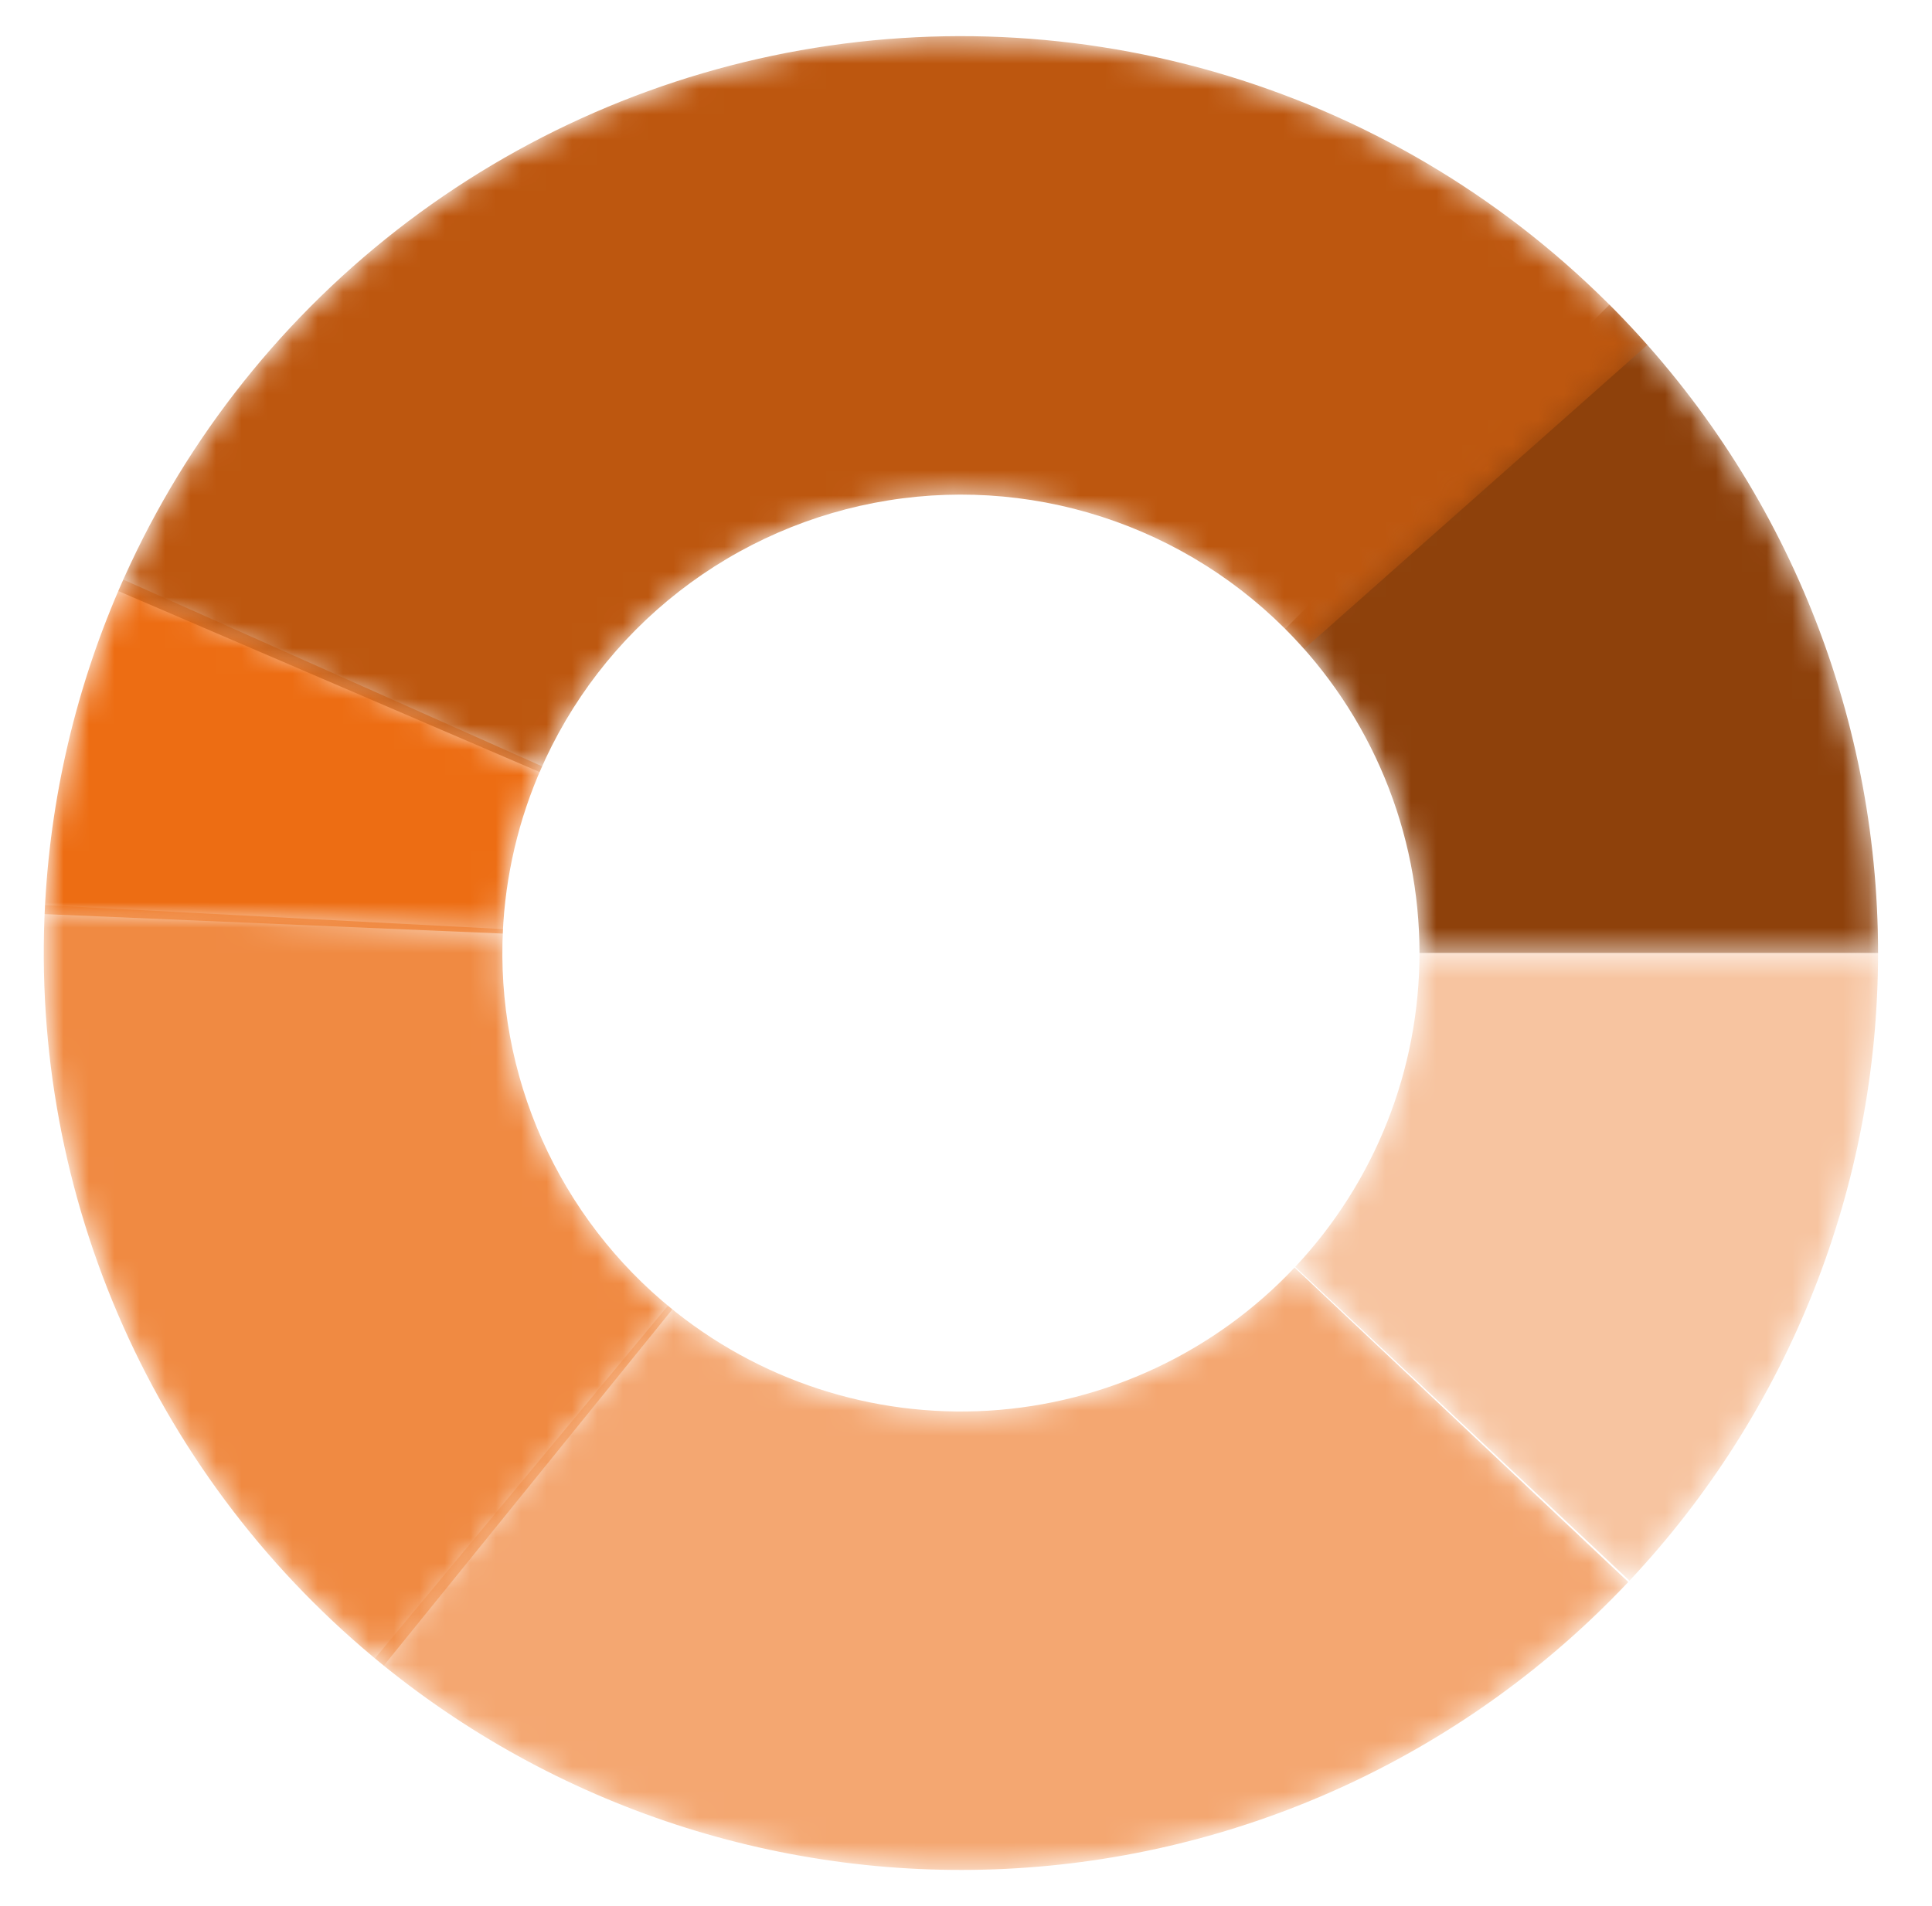
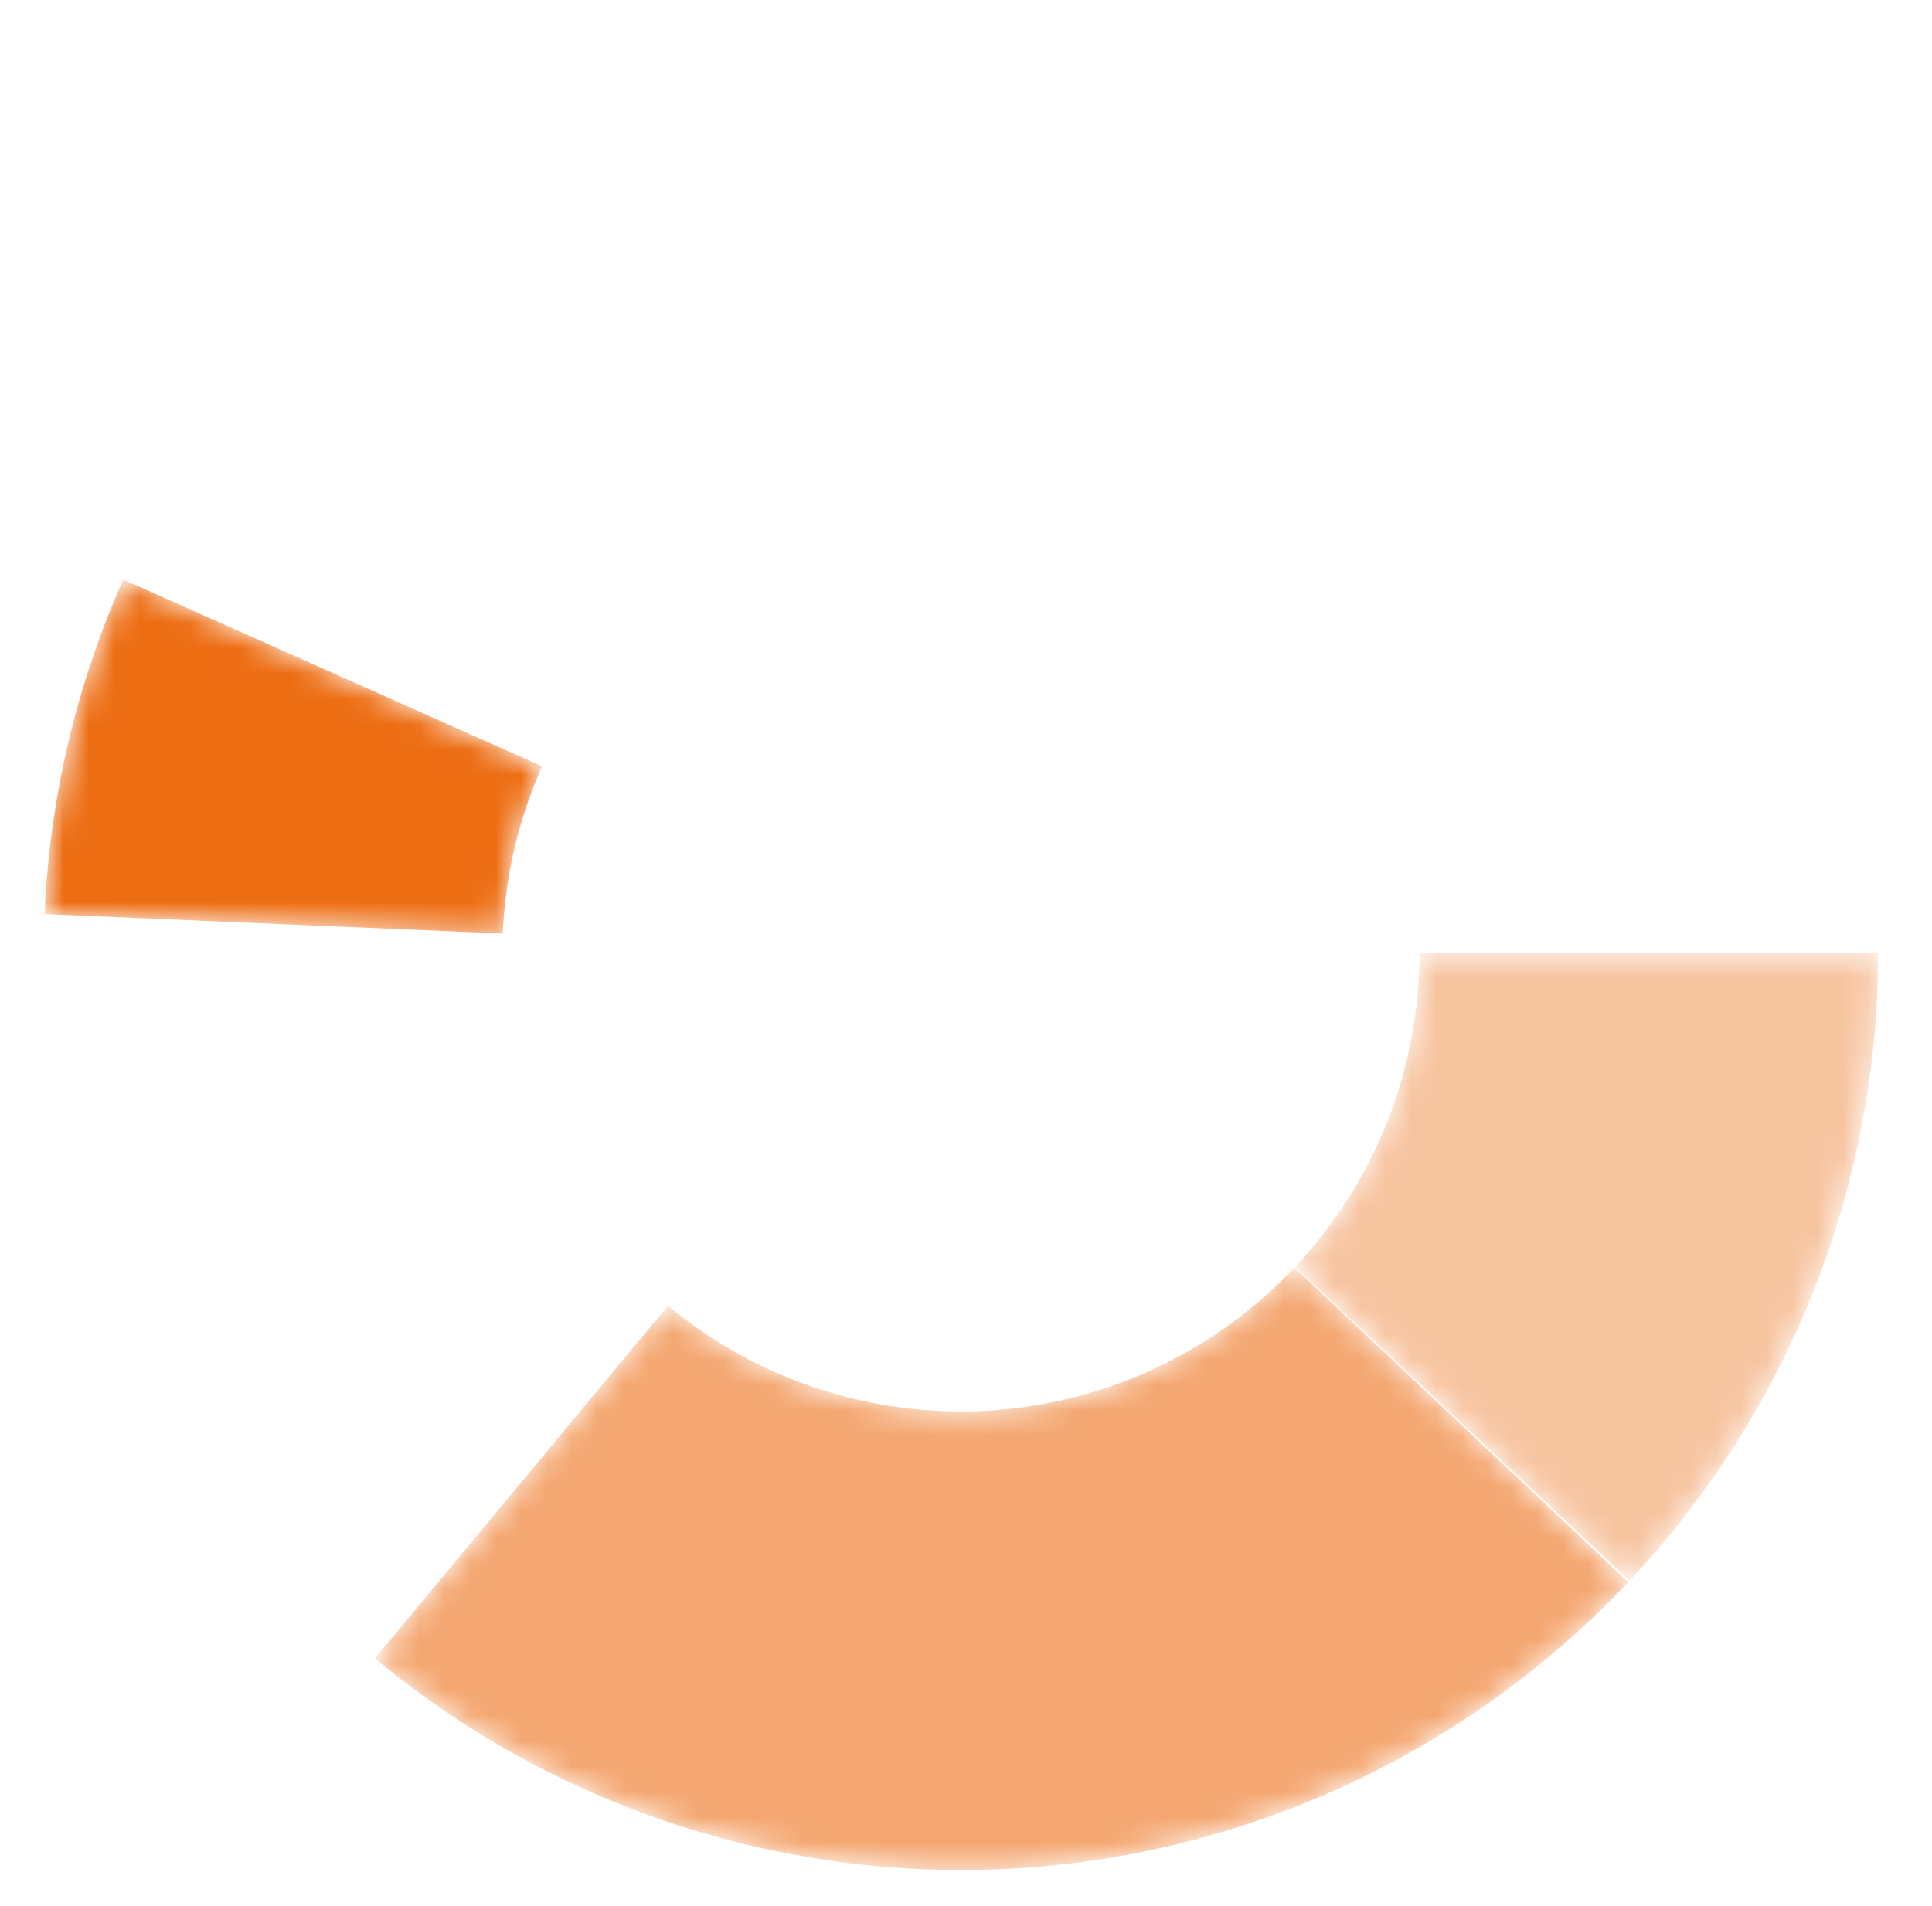
<svg xmlns="http://www.w3.org/2000/svg" width="76" height="75" viewBox="0 0 76 75" fill="none">
  <mask id="mask0_17886_30478" style="mask-type:alpha" maskUnits="userSpaceOnUse" x="50" y="11" width="24" height="27">
-     <path d="M73.878 37.5C73.878 32.762 72.945 28.071 71.132 23.694C69.319 19.316 66.661 15.339 63.311 11.989L50.556 24.744C52.231 26.419 53.559 28.408 54.466 30.597C55.373 32.785 55.839 35.131 55.839 37.5H73.878Z" fill="#8E410B" />
-   </mask>
+     </mask>
  <g mask="url(#mask0_17886_30478)">
    <path d="M73.878 37.5C73.878 32.762 72.945 28.071 71.132 23.694C69.319 19.316 66.661 15.339 63.311 11.989L50.556 24.744C52.231 26.419 53.559 28.408 54.466 30.597C55.373 32.785 55.839 35.131 55.839 37.5H73.878Z" fill="#8E410B" />
  </g>
  <mask id="mask1_17886_30478" style="mask-type:alpha" maskUnits="userSpaceOnUse" x="14" y="49" width="51" height="25">
    <path d="M64.052 62.248C57.757 68.925 49.155 72.953 39.996 73.511C30.836 74.07 21.808 71.117 14.749 65.254L26.275 51.377C29.804 54.309 34.318 55.785 38.898 55.506C43.477 55.226 47.779 53.213 50.926 49.874L64.052 62.248Z" fill="#F4A771" />
  </mask>
  <g mask="url(#mask1_17886_30478)">
    <path d="M64.052 62.248C57.757 68.925 49.155 72.953 39.996 73.511C30.836 74.07 21.808 71.117 14.749 65.254L26.275 51.377C29.804 54.309 34.318 55.785 38.898 55.506C43.477 55.226 47.779 53.213 50.926 49.874L64.052 62.248Z" fill="#F4A771" />
  </g>
  <mask id="mask2_17886_30478" style="mask-type:alpha" maskUnits="userSpaceOnUse" x="1" y="35" width="26" height="31">
    <path d="M15.097 65.539C10.672 61.957 7.158 57.377 4.842 52.176C2.526 46.975 1.474 41.3 1.771 35.614L19.786 36.557C19.637 39.4 20.163 42.238 21.321 44.838C22.479 47.439 24.236 49.728 26.449 51.52L15.097 65.539Z" fill="#F08A42" />
  </mask>
  <g mask="url(#mask2_17886_30478)">
-     <path d="M15.097 65.539C10.672 61.957 7.158 57.377 4.842 52.176C2.526 46.975 1.474 41.3 1.771 35.614L19.786 36.557C19.637 39.4 20.163 42.238 21.321 44.838C22.479 47.439 24.236 49.728 26.449 51.52L15.097 65.539Z" fill="#F08A42" />
-   </g>
+     </g>
  <mask id="mask3_17886_30478" style="mask-type:alpha" maskUnits="userSpaceOnUse" x="1" y="22" width="21" height="15">
    <path d="M1.755 35.968C1.948 31.425 2.998 26.959 4.85 22.806L21.325 30.153C20.399 32.23 19.874 34.463 19.777 36.734L1.755 35.968Z" fill="#ED6D13" />
  </mask>
  <g mask="url(#mask3_17886_30478)">
    <path d="M1.755 35.968C1.948 31.425 2.998 26.959 4.85 22.806L21.325 30.153C20.399 32.23 19.874 34.463 19.777 36.734L1.755 35.968Z" fill="#ED6D13" />
  </g>
  <mask id="mask4_17886_30478" style="mask-type:alpha" maskUnits="userSpaceOnUse" x="4" y="1" width="61" height="30">
-     <path d="M4.653 23.256C7.052 17.673 10.823 12.786 15.615 9.049C20.408 5.313 26.066 2.847 32.066 1.881C38.066 0.915 44.212 1.481 49.935 3.525C55.658 5.569 60.772 9.025 64.802 13.574L51.301 25.537C49.286 23.263 46.729 21.535 43.867 20.513C41.006 19.491 37.933 19.208 34.933 19.691C31.933 20.174 29.104 21.407 26.708 23.275C24.311 25.143 22.426 27.587 21.226 30.378L4.653 23.256Z" fill="#BD570F" />
-   </mask>
+     </mask>
  <g mask="url(#mask4_17886_30478)">
-     <path d="M4.653 23.256C7.052 17.673 10.823 12.786 15.615 9.049C20.408 5.313 26.066 2.847 32.066 1.881C38.066 0.915 44.212 1.481 49.935 3.525C55.658 5.569 60.772 9.025 64.802 13.574L51.301 25.537C49.286 23.263 46.729 21.535 43.867 20.513C41.006 19.491 37.933 19.208 34.933 19.691C31.933 20.174 29.104 21.407 26.708 23.275C24.311 25.143 22.426 27.587 21.226 30.378L4.653 23.256Z" fill="#BD570F" />
-   </g>
+     </g>
  <mask id="mask5_17886_30478" style="mask-type:alpha" maskUnits="userSpaceOnUse" x="50" y="37" width="24" height="26">
    <path d="M73.878 37.5C73.878 46.676 70.382 55.508 64.1 62.197L50.95 49.849C54.091 46.504 55.839 42.088 55.839 37.5H73.878Z" fill="#F7C4A0" />
  </mask>
  <g mask="url(#mask5_17886_30478)">
    <path d="M73.878 37.5C73.878 46.676 70.382 55.508 64.1 62.197L50.95 49.849C54.091 46.504 55.839 42.088 55.839 37.5H73.878Z" fill="#F7C4A0" />
  </g>
</svg>